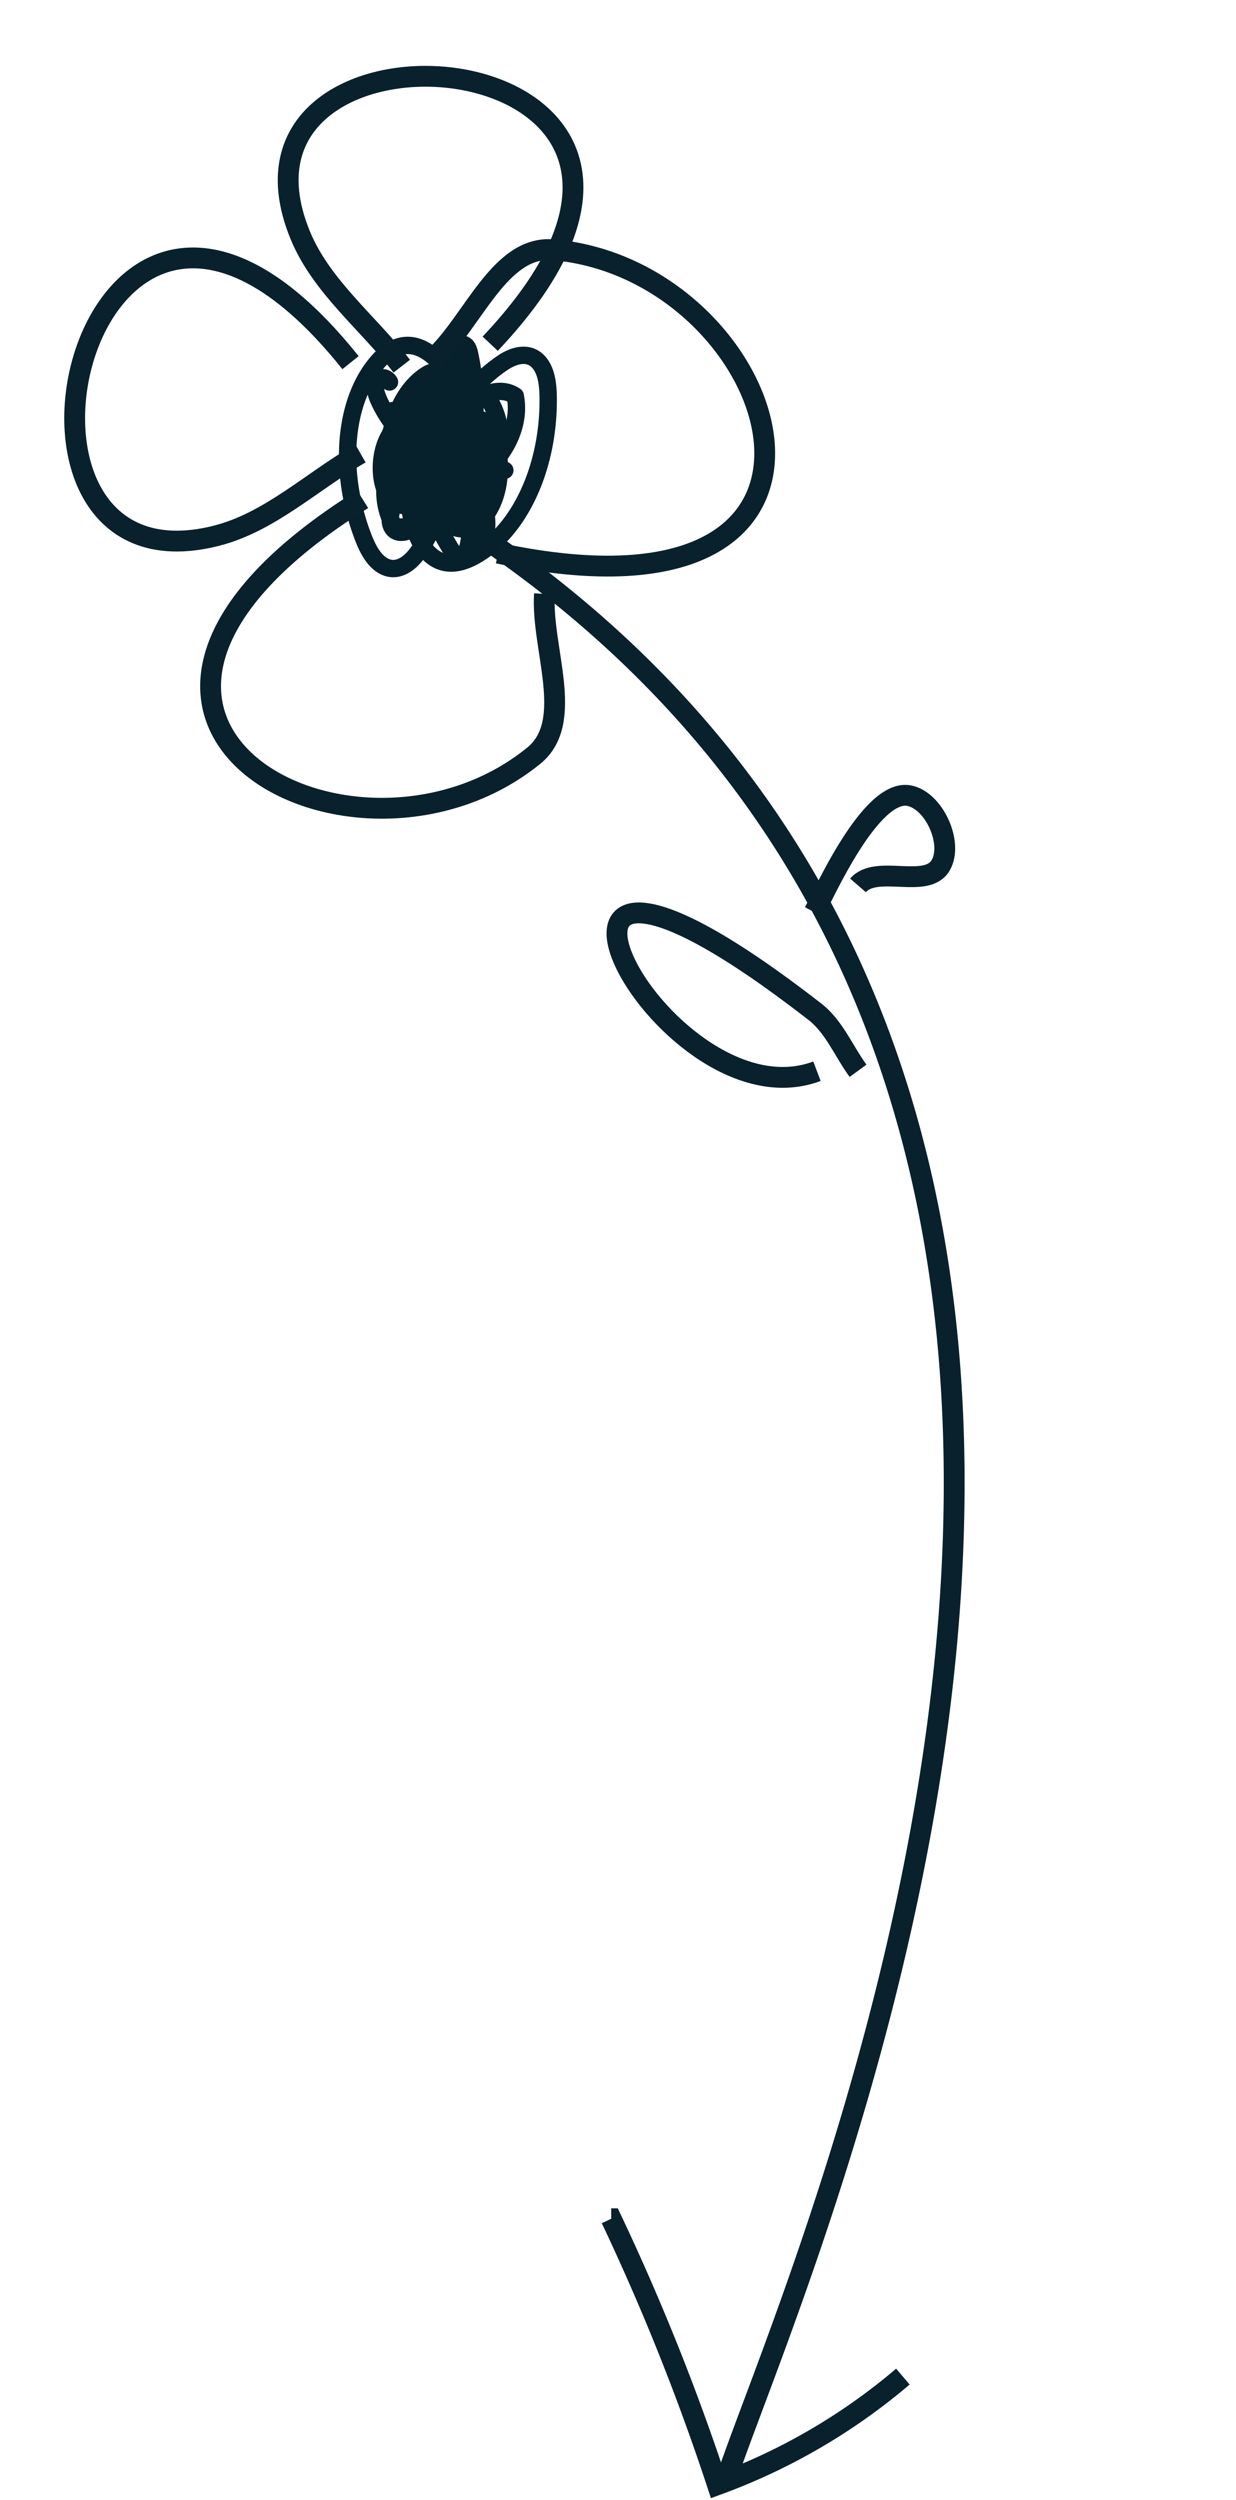
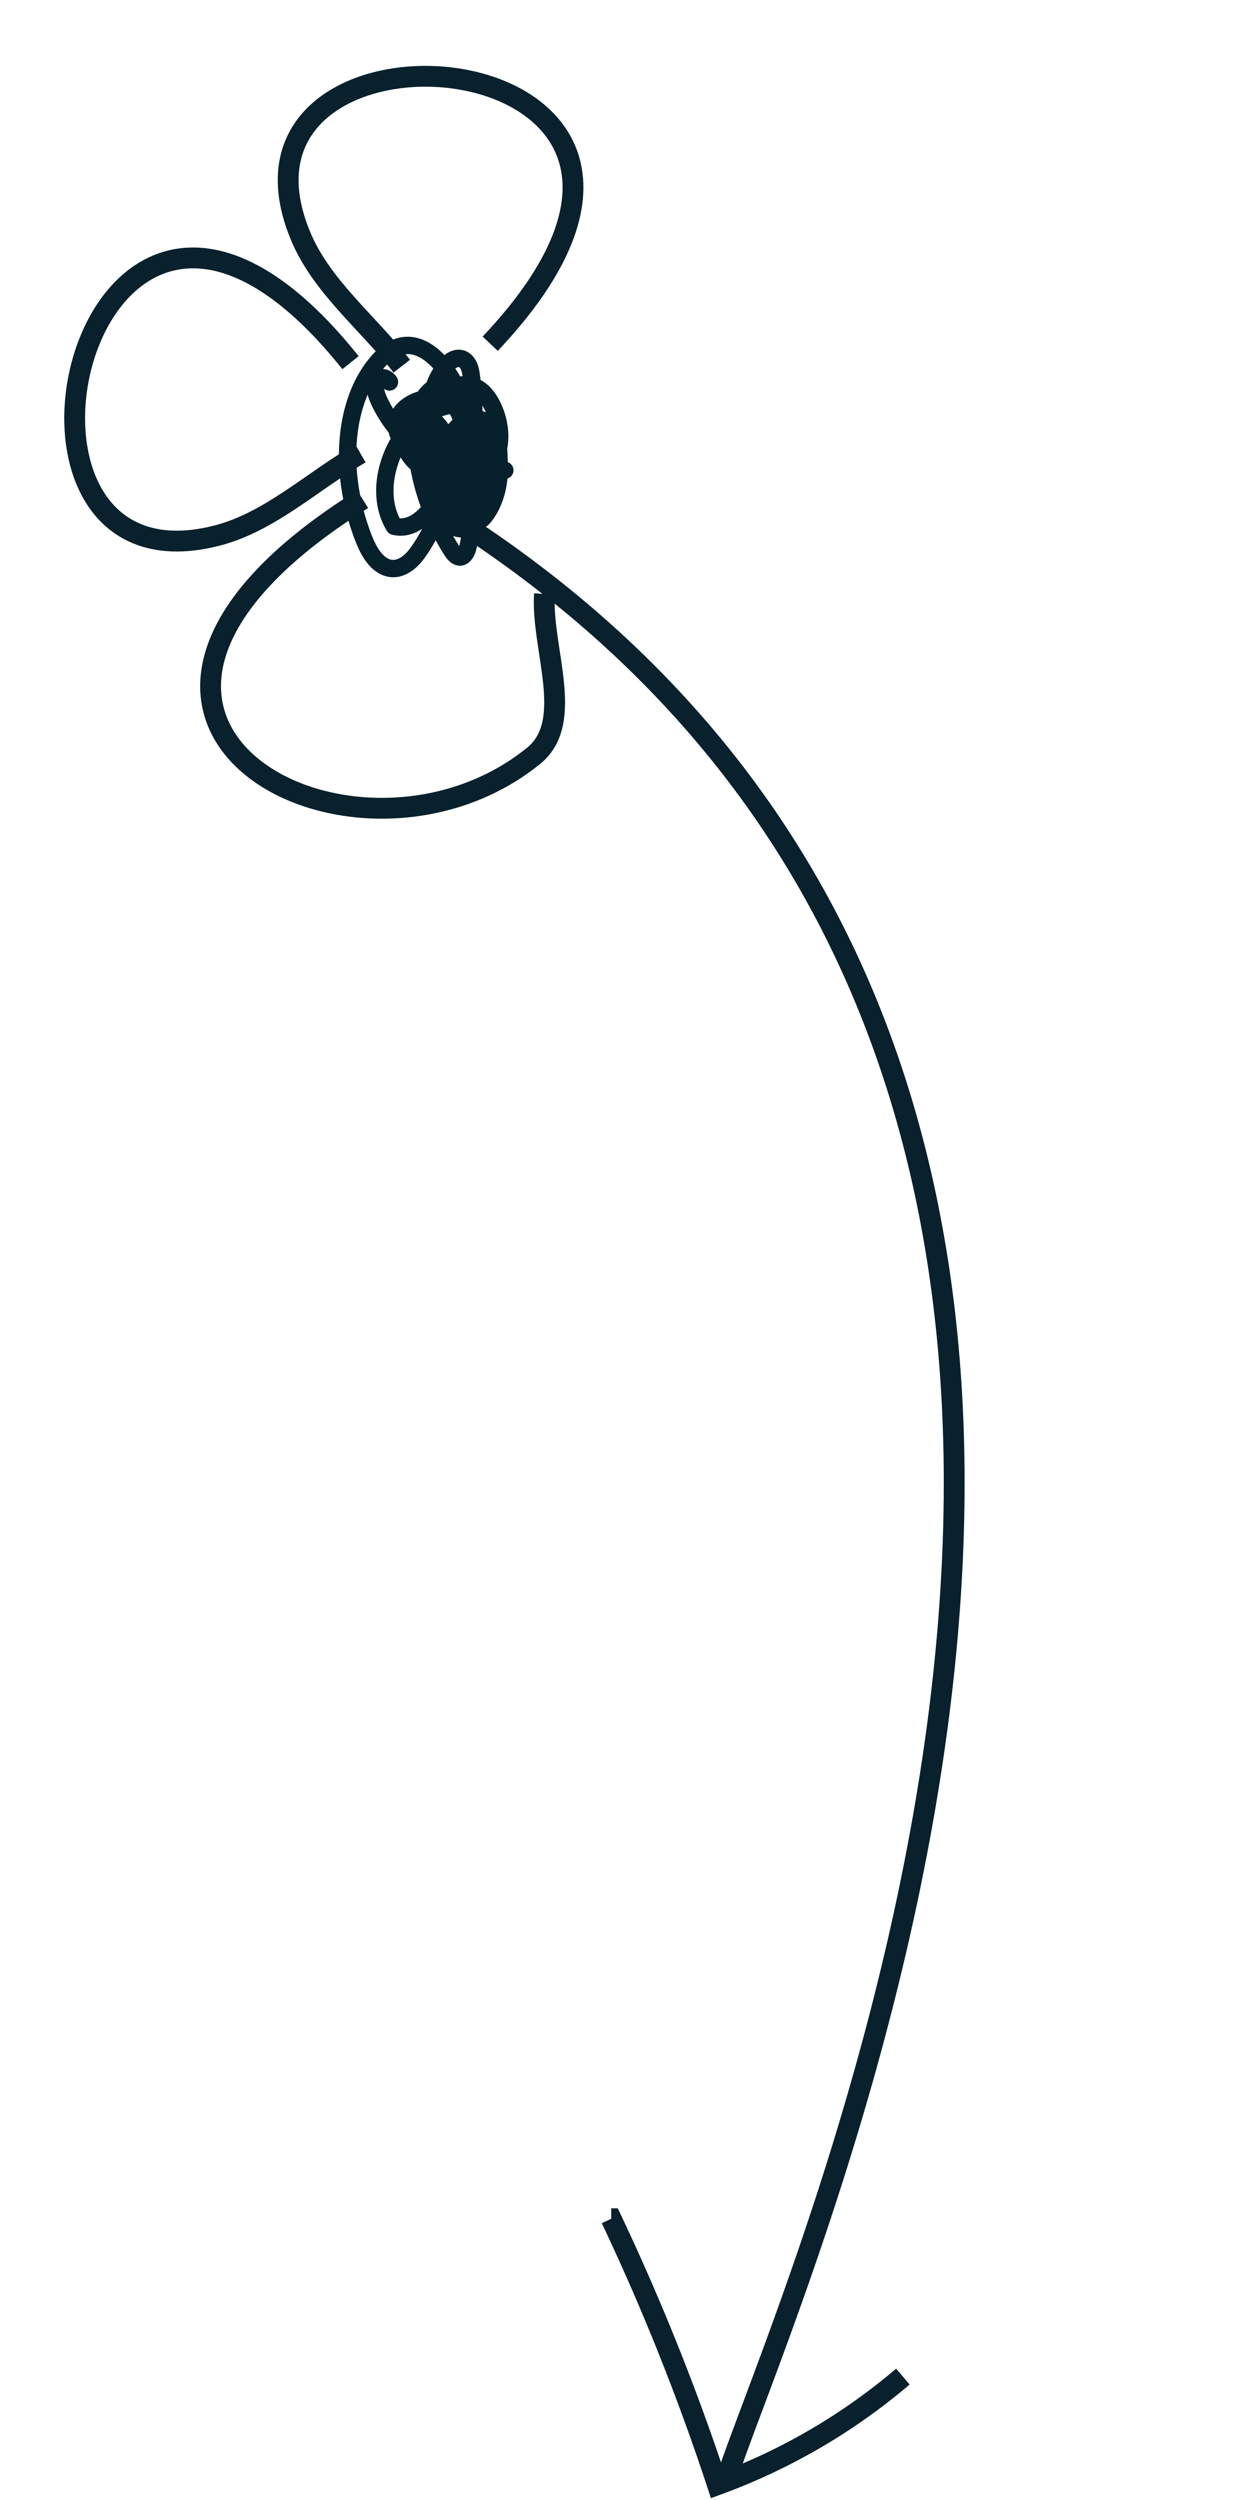
<svg xmlns="http://www.w3.org/2000/svg" width="89" height="180" fill="none">
  <path d="M30.65 36.04c67.08 40.673 25.992 128.736 21.553 142.75m-8.192-19.045a165.722 165.722 0 017.65 19.145 43.771 43.771 0 0013.353-7.781" stroke="#08212C" stroke-width="1.5" />
-   <path d="M28.24 29.57c.32.086.645.465.663.905.02.44-.399.746-.646.424.382-1.767 1.303-3.216 2.512-3.953.181-.11.4-.201.592-.054.297.228.288.802.204 1.213-.252 1.225-.742 2.318-1.41 3.146-.104.129-.238.259-.387.198-.164-.065-.254-.328-.298-.556-.17-.872-.052-1.79.31-2.441.116-.206.262-.392.452-.448.42-.125.864.424 1.08.996.342.904.35 1.986.016 2.775-.331.79-.993 1.262-1.696 1.213-.224-.015-.47-.094-.64-.331-.28-.39-.215-.992-.103-1.46.54-2.236 1.69-4.089 3.196-5.146.632 1.305 1.02 2.873.844 4.293-.176 1.42-1.003 2.61-2.068 2.628-.525.01-1.15-.358-1.345-1.067-.123-.446-.047-.914.06-1.328.305-1.19.928-2.288 1.853-2.48a.948.948 0 01.768.143c.737.532.7 2 .345 2.904-.497 1.268-1.36 2.213-2.387 2.611-.625.244-1.453.197-1.887-.593-.405-.735-.245-1.708.01-2.451.502-1.458 1.303-2.68 2.3-3.51.75-.627 1.816-.983 2.588-.12.439.49.66 1.257.749 1.988.362 3.008-1.203 5.528-3.05 6.784-.464.316-.966.584-1.51.58-.546 0-1.145-.315-1.503-.95-.254-.454-.362-1.02-.386-1.56-.07-1.57.567-3.033 1.568-3.604.992-.566 2.213-.275 3.31.312.766.413 1.57 1.057 1.911 2.097.32.973.096 2.152-.52 2.606-.616.455-1.551.086-1.99-.813-.615-1.263-.137-2.803.45-3.873 1.055-1.92 2.434-3.478 4.02-4.541.837-.56 2.01-.89 2.73.16.427.623.515 1.512.527 2.312.073 5.044-2.046 9.634-5.282 11.445-.907.508-1.995.793-2.96.12-1.348-.94-1.855-3.3-1.839-5.264.005-.562.04-1.13.194-1.622.294-.94 1.015-1.504 1.787-1.551.772-.047 1.58.379 2.256 1.042.488.477.954 1.192.937 1.96-.018.824-.583 1.328-1.145 1.535-.729.268-1.543.227-2.314-.118-.396-.177-.81-.465-1.033-.966-.384-.867-.021-1.863.391-2.559 1.037-1.753 2.404-3.117 3.962-3.95.825-.44 1.794-.724 2.675-.148.295 1.472-.212 2.89-.886 3.922-1.33 2.036-3.378 3.132-5.507 2.945-.284-.026-.591-.084-.823-.352-.521-.602-.28-1.672.04-2.37.993-2.163 2.277-4.04 3.782-5.529-.264.577-.764.912-1.29.866-.245-.023-.543-.187-.61-.522-.034-.172.005-.341.048-.495a5.74 5.74 0 01.828-1.767c.23-.322.617-.597.905-.267.133.154.192.392.24.615.609 2.867.476 5.893-.371 8.377-.312.915-.728 1.772-1.323 2.346-.596.574-1.39.836-2.158.527a1.79 1.79 0 01-.964-.937c-.37-.843-.087-1.84.313-2.514a4.864 4.864 0 011.328-1.488c.34-.243.762-.423 1.144-.159.607.422.652 1.589.474 2.409-.418 1.926-1.49 3.46-2.866 4.1-.412.19-1.008.203-1.233-.38-.122-.319-.067-.677 0-.994a16.828 16.828 0 011.404-4.111c.291-.582.639-1.154 1.139-1.37.772-.334 1.692.275 2.372 1.087 1.037 1.237 1.748 2.995 1.933 4.772.056.533.05 1.12-.205 1.47-.254.35-.833.225-.947-.3" stroke="#07212C" stroke-width="1.25" stroke-linecap="round" stroke-linejoin="round" />
  <path d="M36.35 33.859c-.33.028-.765-.216-.933-.623-.168-.407.12-.838.462-.62.246 1.791-.124 3.468-1.008 4.574-.133.165-.307.326-.538.253-.357-.112-.545-.655-.607-1.07-.182-1.237-.095-2.432.249-3.438.054-.157.135-.325.296-.32.177.006.35.222.47.421.458.761.662 1.664.544 2.4-.038.233-.112.458-.271.576-.353.26-.957-.103-1.356-.567-.631-.732-1.008-1.747-.965-2.602.042-.855.503-1.525 1.18-1.72.216-.062.474-.072.715.093.395.27.54.858.595 1.335.257 2.287-.19 4.422-1.243 5.93-1.04-1.01-1.94-2.351-2.261-3.746-.32-1.393.05-2.794 1.044-3.177.49-.189 1.203-.057 1.63.543.267.377.356.843.397 1.268.12 1.223-.09 2.468-.893 2.965a.95.95 0 01-.77.128c-.875-.248-1.342-1.64-1.318-2.61.033-1.363.522-2.545 1.35-3.27.504-.444 1.298-.683 1.975-.089.633.553.816 1.521.83 2.307.026 1.542-.307 2.964-.96 4.085-.491.845-1.371 1.544-2.392.998-.58-.31-1.05-.956-1.384-1.613-1.369-2.702-.76-5.605.546-7.417.328-.456.708-.879 1.221-1.063.513-.185 1.183-.094 1.737.38.394.34.689.835.896 1.333.603 1.453.505 3.044-.24 3.924-.74.87-1.986 1.016-3.217.838-.861-.126-1.837-.456-2.514-1.316-.633-.805-.826-1.99-.402-2.627.423-.638 1.428-.611 2.147.084 1.011.976 1.088 2.586.902 3.793-.334 2.165-1.097 4.1-2.225 5.642-.594.812-1.584 1.524-2.62.783-.613-.44-1-1.245-1.285-1.992-1.794-4.715-1.372-9.753 1.05-12.562.677-.787 1.603-1.427 2.74-1.125 1.588.424 2.872 2.467 3.528 4.318.188.53.35 1.074.373 1.59.044.984-.44 1.76-1.15 2.07-.709.307-1.613.183-2.476-.209-.621-.28-1.304-.794-1.55-1.52-.265-.781.093-1.448.55-1.835.594-.5 1.372-.74 2.215-.68.433.03.92.16 1.301.555.658.683.658 1.743.508 2.537-.374 2.003-1.193 3.751-2.372 5.067-.624.697-1.438 1.295-2.463 1.055-.781-1.283-.79-2.79-.509-3.989.554-2.369 2.104-4.098 4.168-4.65.276-.074.585-.124.893.048.696.388.836 1.476.774 2.242-.194 2.371-.758 4.575-1.664 6.488.051-.632.407-1.118.917-1.254.238-.064.574-.011.751.281.09.15.113.323.124.482a5.72 5.72 0 01-.173 1.943c-.106.38-.376.773-.759.56-.178-.099-.315-.302-.436-.495-1.553-2.486-2.462-5.375-2.516-7.999-.02-.966.077-1.915.44-2.657.364-.743 1.021-1.26 1.848-1.233a1.79 1.79 0 011.226.55c.637.666.71 1.7.567 2.47-.132.7-.383 1.33-.74 1.852-.236.345-.572.659-1.02.541-.715-.189-1.157-1.27-1.27-2.101-.266-1.953.217-3.76 1.291-4.833.322-.32.878-.536 1.288-.066.224.258.295.614.341.935.218 1.498.247 2.967.086 4.343-.074.646-.205 1.303-.602 1.676-.61.579-1.684.322-2.6-.209-1.397-.808-2.667-2.216-3.45-3.823-.233-.482-.43-1.035-.31-1.451.12-.416.707-.497.993-.043" stroke="#07212C" stroke-width="1.25" stroke-linecap="round" stroke-linejoin="round" />
  <path d="M28.93 26.364c-2.439-3.147-5.807-5.757-7.316-9.442-7.31-17.855 34.737-14.448 13.684 7.825m-9.344 7.895c-3.456 1.977-6.51 4.95-10.369 5.93-18.698 4.754-9.472-36.409 9.654-12.461m13.967 16.653c-.258 3.882 2.247 9.194-.773 11.646C25.443 64.959.86 51.72 26.112 35.942" stroke="#08212C" stroke-width="1.5" />
-   <path d="M31.185 25.822c2.882-2.613 4.77-8.174 8.645-7.84 16.673 1.436 25.161 28.035-3.965 21.844m22.76 25.846c.708-1.314 4.084-8.922 6.84-8.386 1.797.35 3.185 3.408 2.278 5-1.013 1.777-4.623-.087-5.962 1.46m.004 13.348c-1.035-1.417-1.72-3.175-3.106-4.251-25.54-19.838-11.186 8.544.148 4.283" stroke="#08212C" stroke-width="1.5" />
</svg>